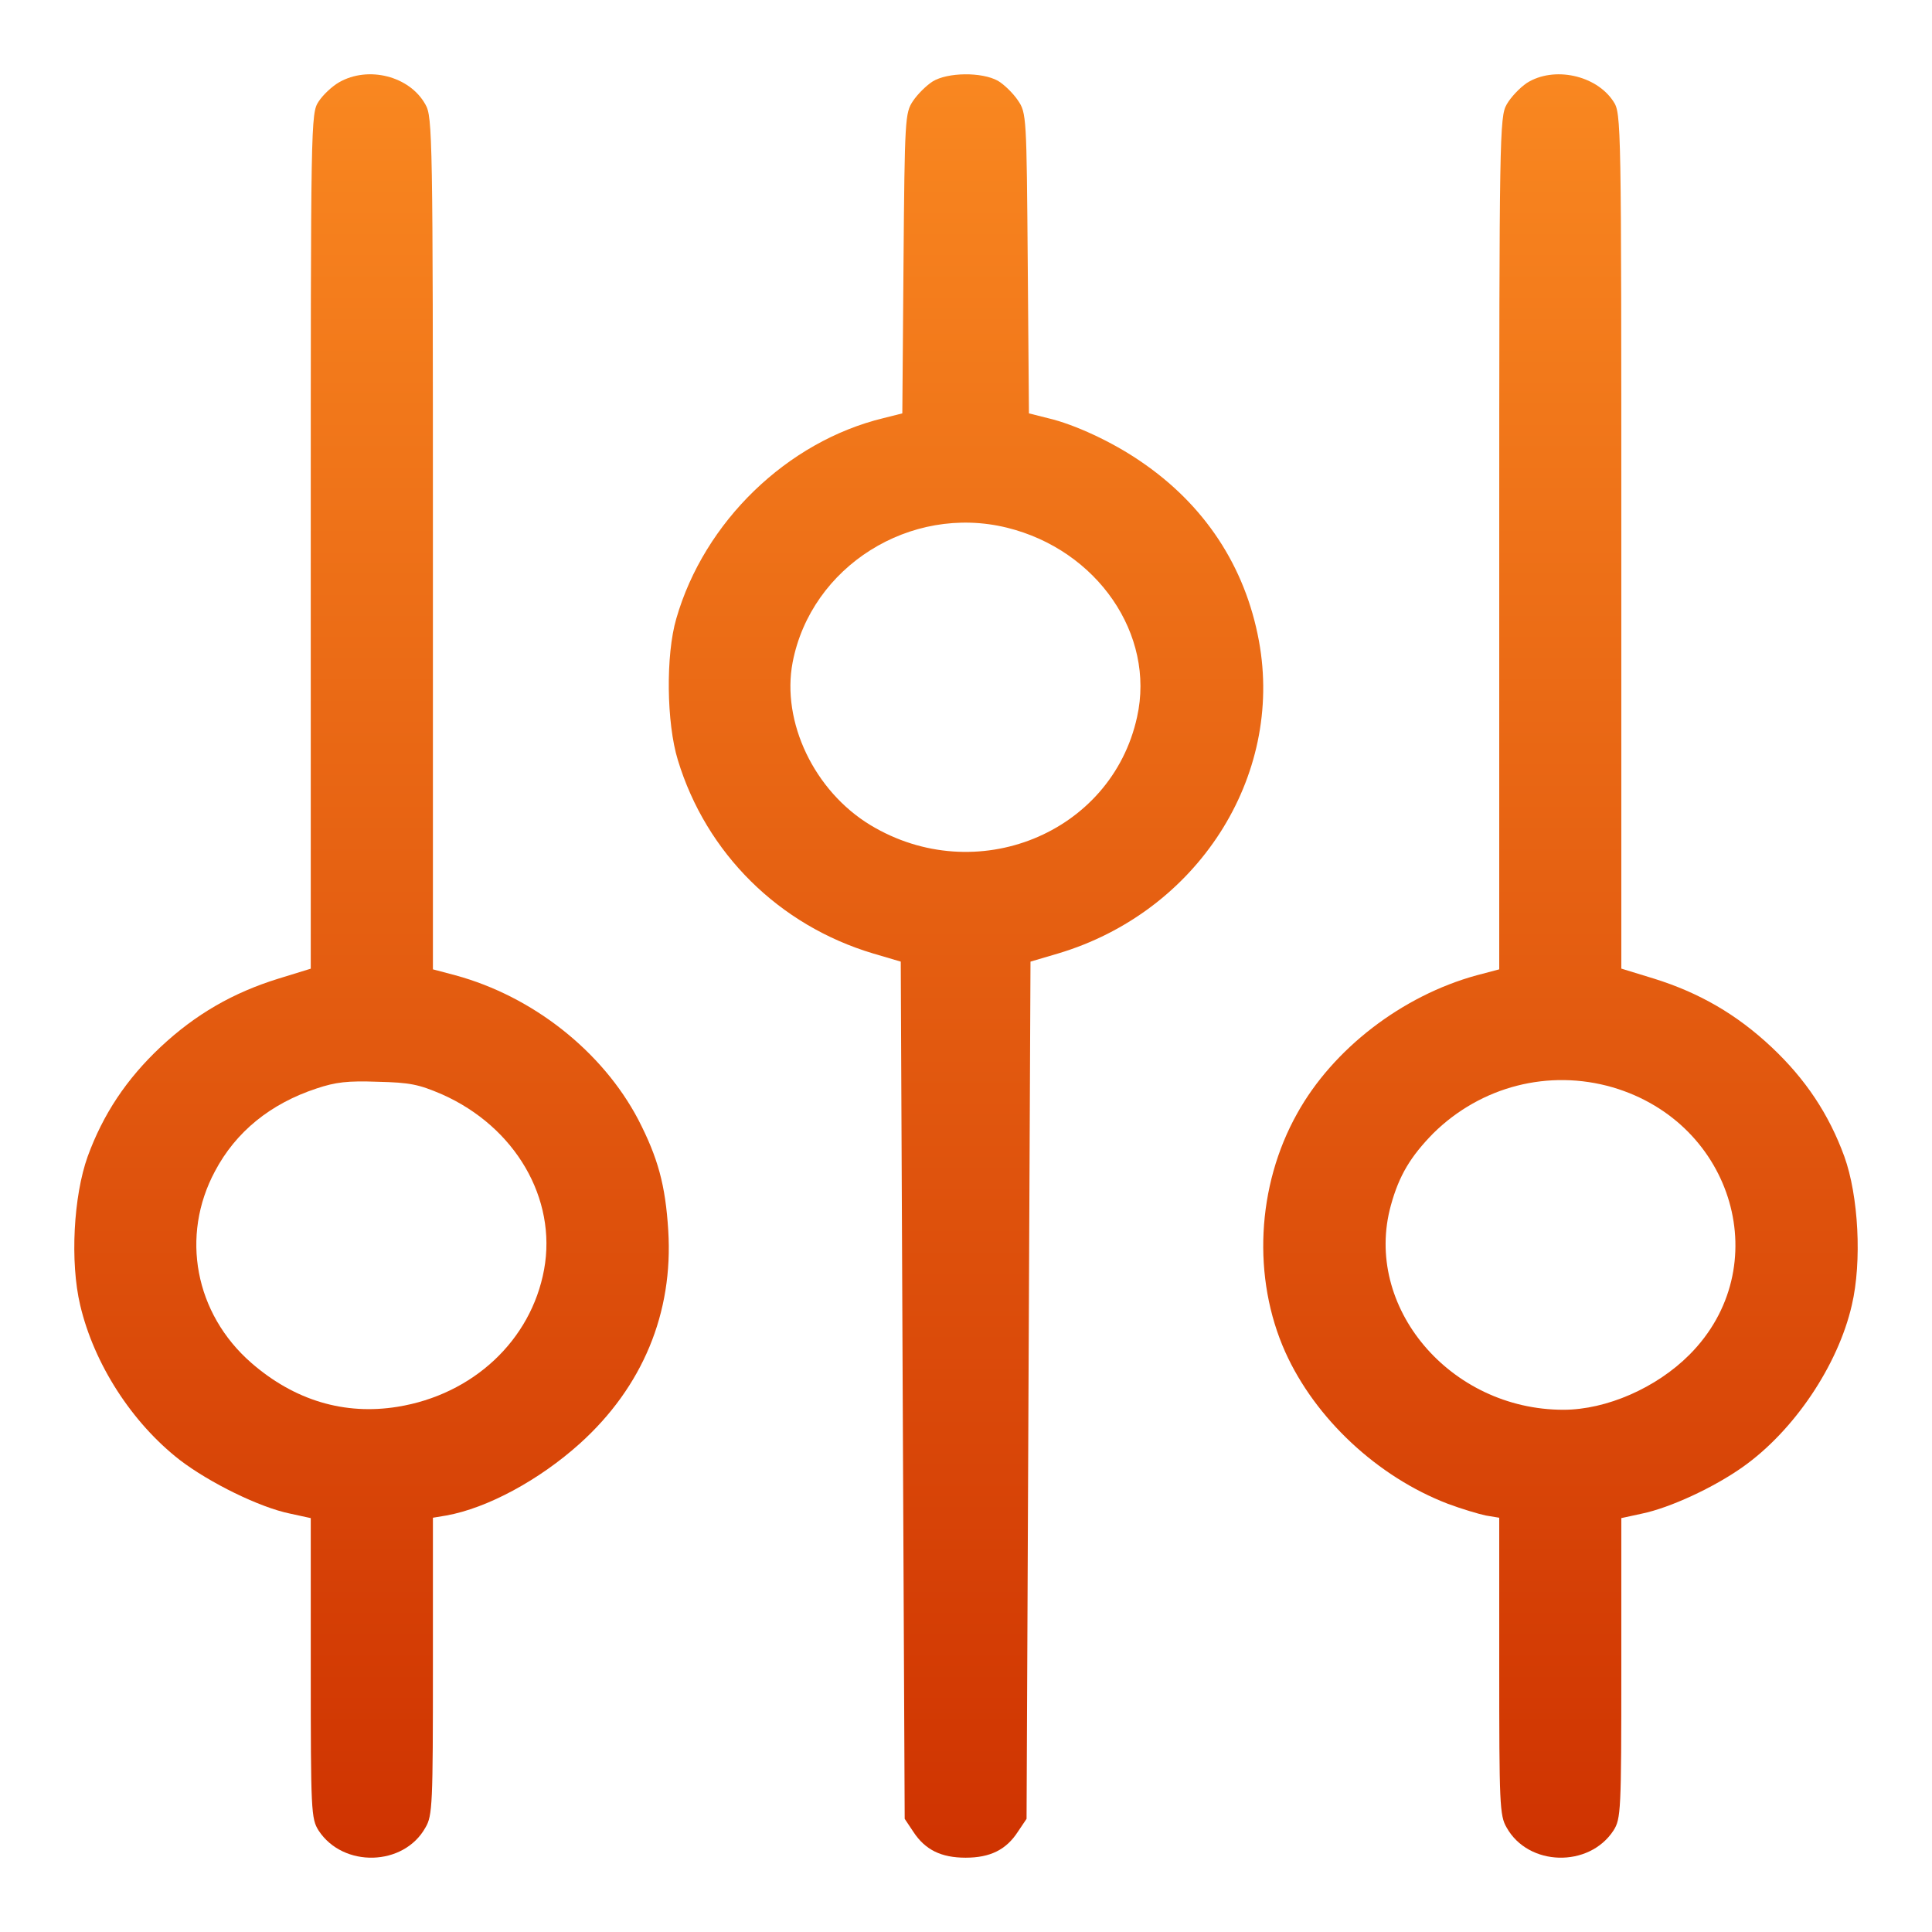
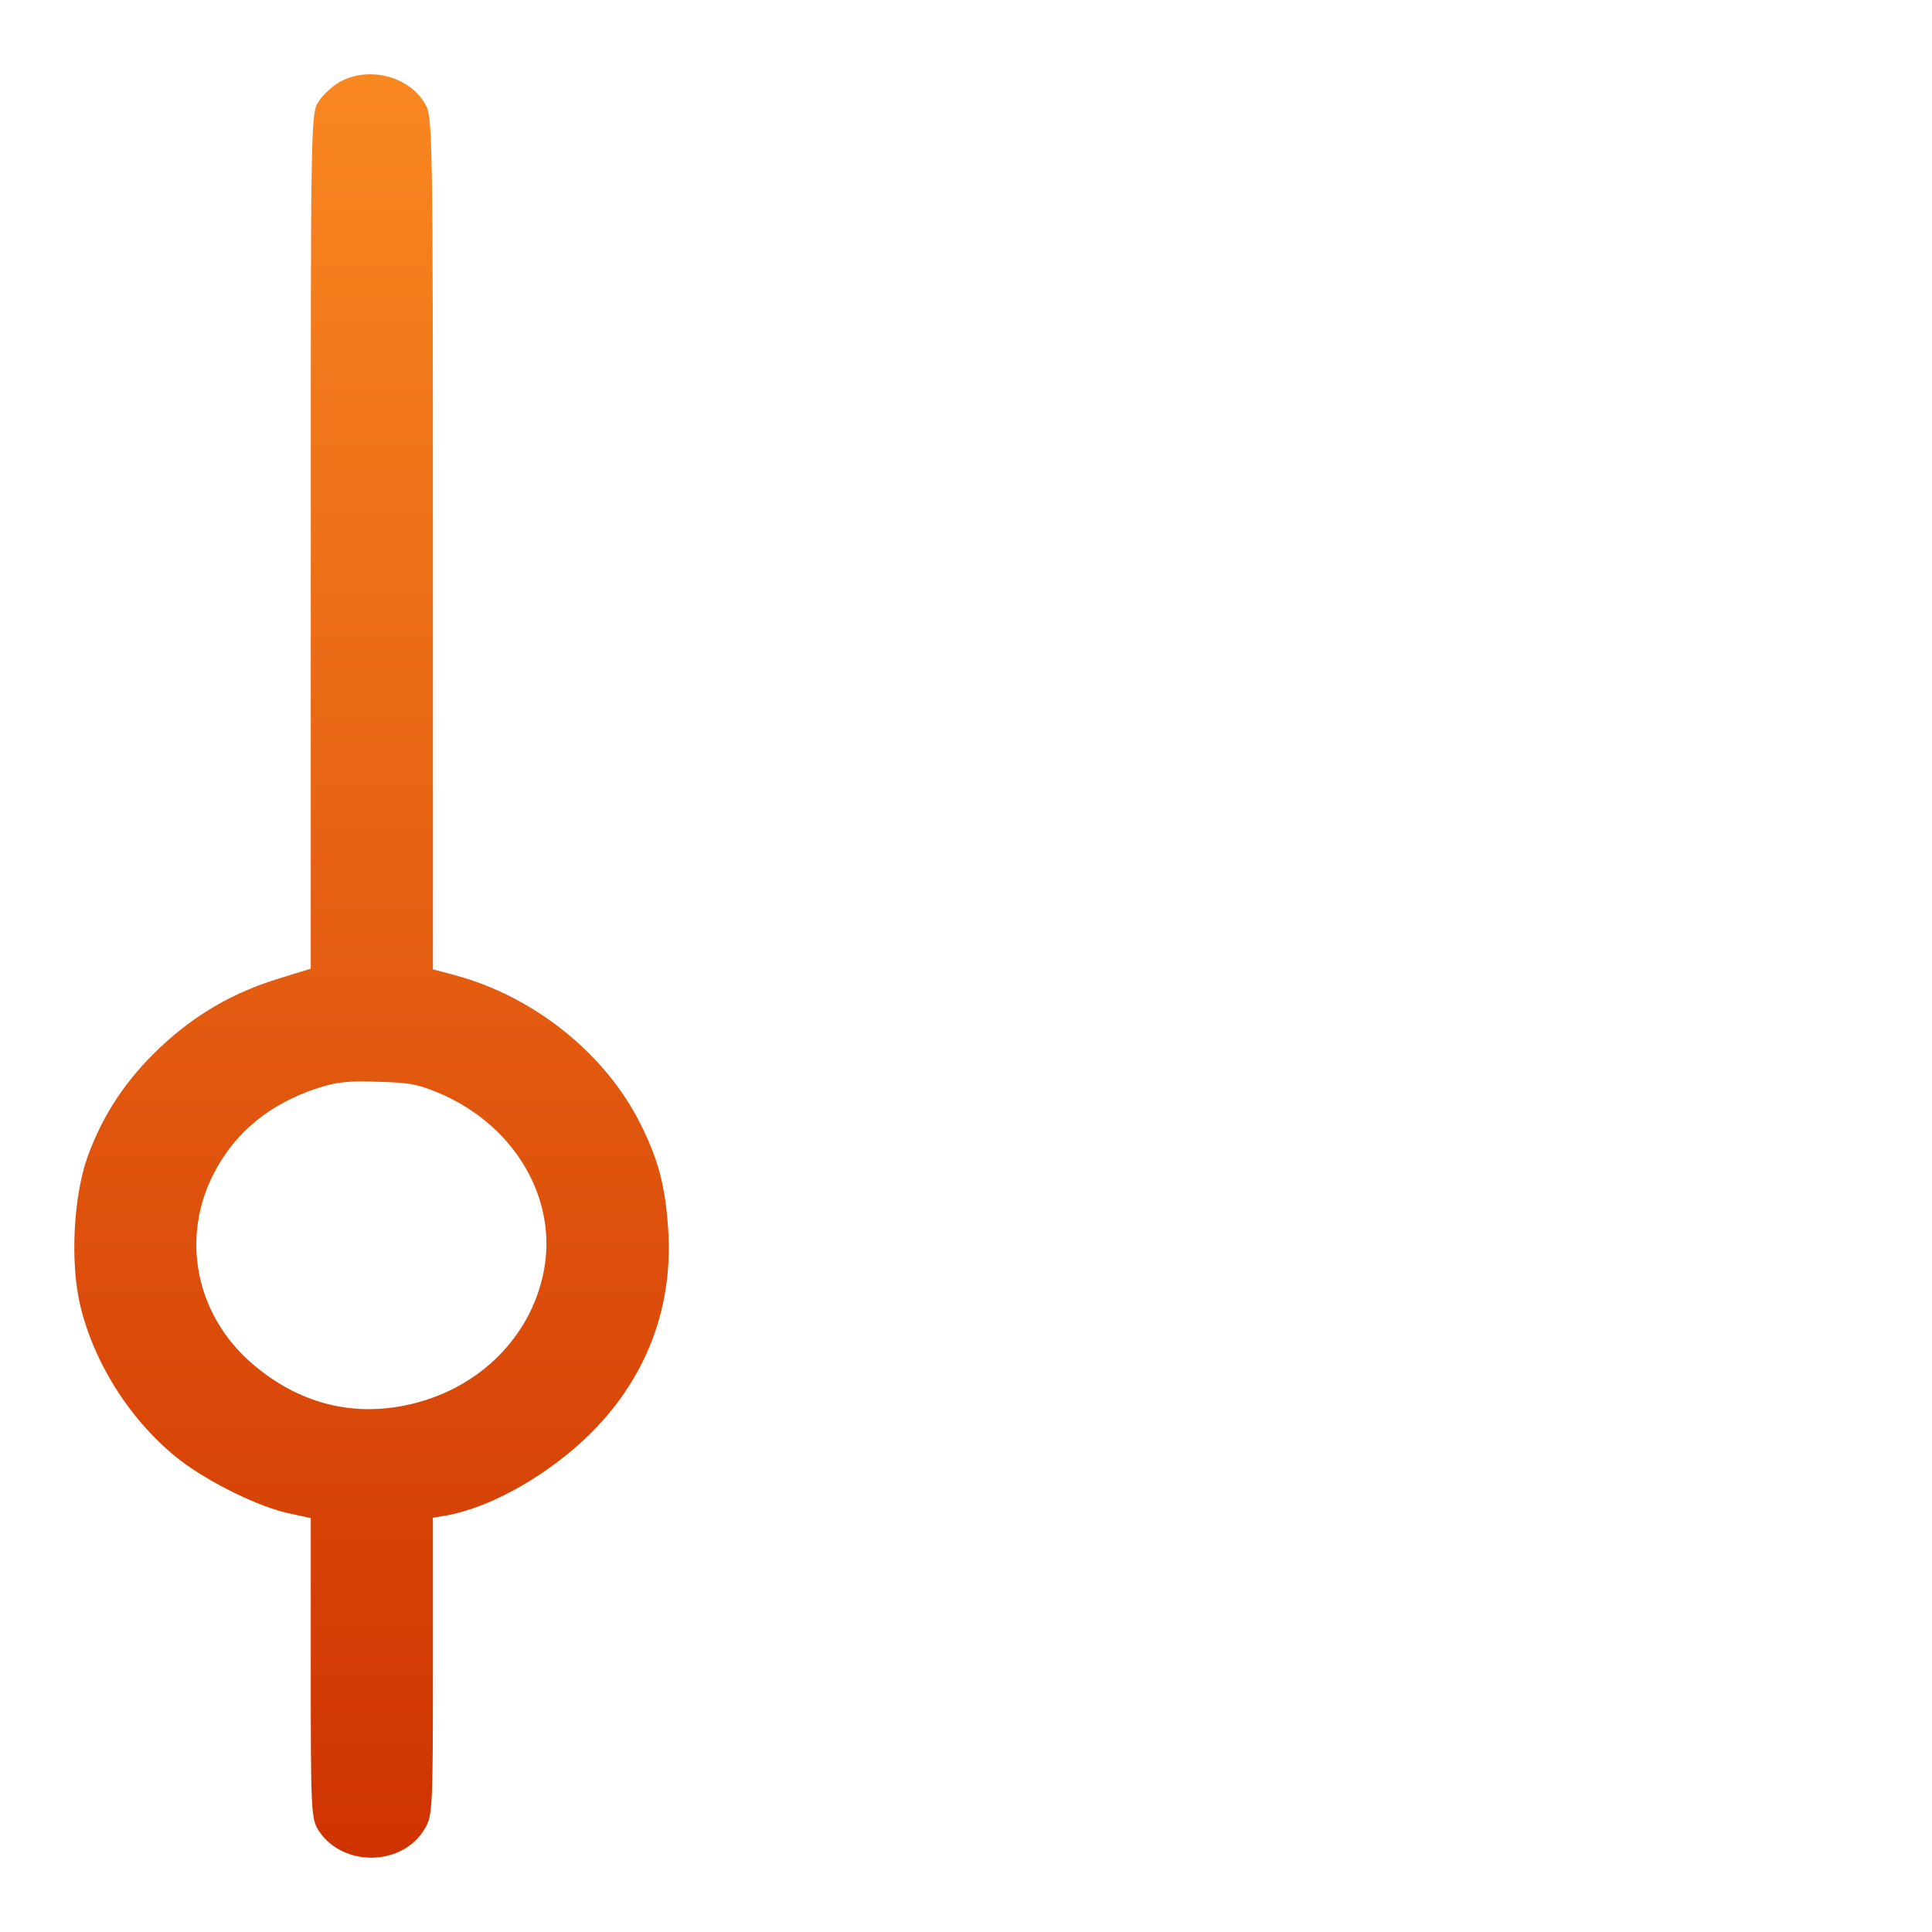
<svg xmlns="http://www.w3.org/2000/svg" width="26" height="26" viewBox="0 0 26 26" fill="none">
  <path d="M4.564 1.107C4.468 1.162 4.346 1.277 4.288 1.366C4.182 1.525 4.182 1.63 4.182 7.283V13.036L3.747 13.17C3.137 13.359 2.633 13.648 2.161 14.09C1.7 14.523 1.387 14.996 1.18 15.563C0.989 16.096 0.941 16.982 1.079 17.564C1.265 18.355 1.774 19.146 2.421 19.649C2.819 19.953 3.492 20.286 3.906 20.37L4.182 20.43V22.451C4.182 24.376 4.187 24.476 4.288 24.635C4.617 25.138 5.434 25.118 5.725 24.595C5.821 24.436 5.826 24.272 5.826 22.426V20.425L6.006 20.395C6.558 20.296 7.258 19.918 7.805 19.425C8.648 18.664 9.062 17.668 8.993 16.559C8.955 15.947 8.855 15.583 8.589 15.066C8.107 14.15 7.173 13.409 6.128 13.125L5.826 13.045V7.313C5.826 1.829 5.821 1.57 5.725 1.406C5.513 1.023 4.956 0.883 4.564 1.107ZM5.948 14.727C6.935 15.165 7.497 16.131 7.322 17.086C7.147 18.037 6.367 18.768 5.349 18.932C4.638 19.047 3.964 18.848 3.381 18.34C2.623 17.678 2.426 16.633 2.893 15.762C3.174 15.23 3.641 14.852 4.261 14.648C4.516 14.563 4.675 14.543 5.084 14.558C5.519 14.568 5.635 14.593 5.948 14.727Z" fill="url(#paint0_linear_173_16081)" />
-   <path d="M12.55 1.097C12.466 1.151 12.349 1.266 12.286 1.36C12.18 1.52 12.175 1.589 12.159 3.546L12.143 5.563L11.889 5.627C10.593 5.941 9.476 7.021 9.101 8.326C8.958 8.814 8.969 9.73 9.122 10.228C9.503 11.482 10.482 12.453 11.752 12.832L12.122 12.941L12.148 18.712L12.175 24.477L12.291 24.651C12.45 24.895 12.667 25 12.995 25C13.323 25 13.54 24.895 13.698 24.651L13.815 24.477L13.841 18.712L13.868 12.941L14.238 12.832C16.111 12.274 17.28 10.457 16.942 8.625C16.757 7.619 16.206 6.787 15.344 6.205C14.974 5.951 14.466 5.712 14.101 5.627L13.847 5.563L13.831 3.546C13.815 1.57 13.815 1.52 13.698 1.35C13.635 1.256 13.513 1.136 13.429 1.087C13.212 0.967 12.752 0.972 12.55 1.097ZM13.55 7.101C14.767 7.4 15.55 8.54 15.302 9.65C14.958 11.219 13.132 11.96 11.714 11.104C10.958 10.646 10.514 9.715 10.667 8.913C10.916 7.624 12.249 6.782 13.55 7.101Z" fill="url(#paint1_linear_173_16081)" />
-   <path d="M20.547 1.117C20.451 1.182 20.329 1.311 20.276 1.406C20.181 1.57 20.176 1.829 20.176 7.313V13.045L19.873 13.125C18.871 13.399 17.938 14.115 17.456 14.986C16.91 15.961 16.851 17.201 17.297 18.196C17.7 19.091 18.537 19.873 19.481 20.236C19.667 20.306 19.9 20.375 19.995 20.395L20.176 20.425V22.426C20.176 24.272 20.181 24.436 20.276 24.595C20.568 25.118 21.384 25.138 21.713 24.635C21.814 24.476 21.819 24.376 21.819 22.451V20.43L22.095 20.37C22.477 20.291 23.065 20.017 23.452 19.743C24.142 19.256 24.735 18.375 24.921 17.564C25.059 16.977 25.011 16.091 24.82 15.563C24.613 14.996 24.3 14.523 23.839 14.09C23.367 13.647 22.864 13.359 22.259 13.17L21.819 13.035V7.283C21.819 1.63 21.819 1.525 21.713 1.366C21.48 1.008 20.907 0.888 20.547 1.117ZM21.703 14.633C23.341 15.115 23.903 17.061 22.736 18.231C22.291 18.678 21.618 18.972 21.04 18.972C19.513 18.972 18.341 17.584 18.718 16.22C18.829 15.817 18.983 15.563 19.29 15.25C19.932 14.618 20.844 14.384 21.703 14.633Z" fill="url(#paint2_linear_173_16081)" />
  <defs>
    <linearGradient id="paint0_linear_173_16081" x1="5" y1="1" x2="5" y2="25" gradientUnits="userSpaceOnUse">
      <stop stop-color="#F98720" />
      <stop offset="1" stop-color="#CF3301" />
    </linearGradient>
    <linearGradient id="paint1_linear_173_16081" x1="13" y1="1" x2="13" y2="25" gradientUnits="userSpaceOnUse">
      <stop stop-color="#F98720" />
      <stop offset="1" stop-color="#CF3301" />
    </linearGradient>
    <linearGradient id="paint2_linear_173_16081" x1="21" y1="1" x2="21" y2="25" gradientUnits="userSpaceOnUse">
      <stop stop-color="#F98720" />
      <stop offset="1" stop-color="#CF3301" />
    </linearGradient>
  </defs>
</svg>